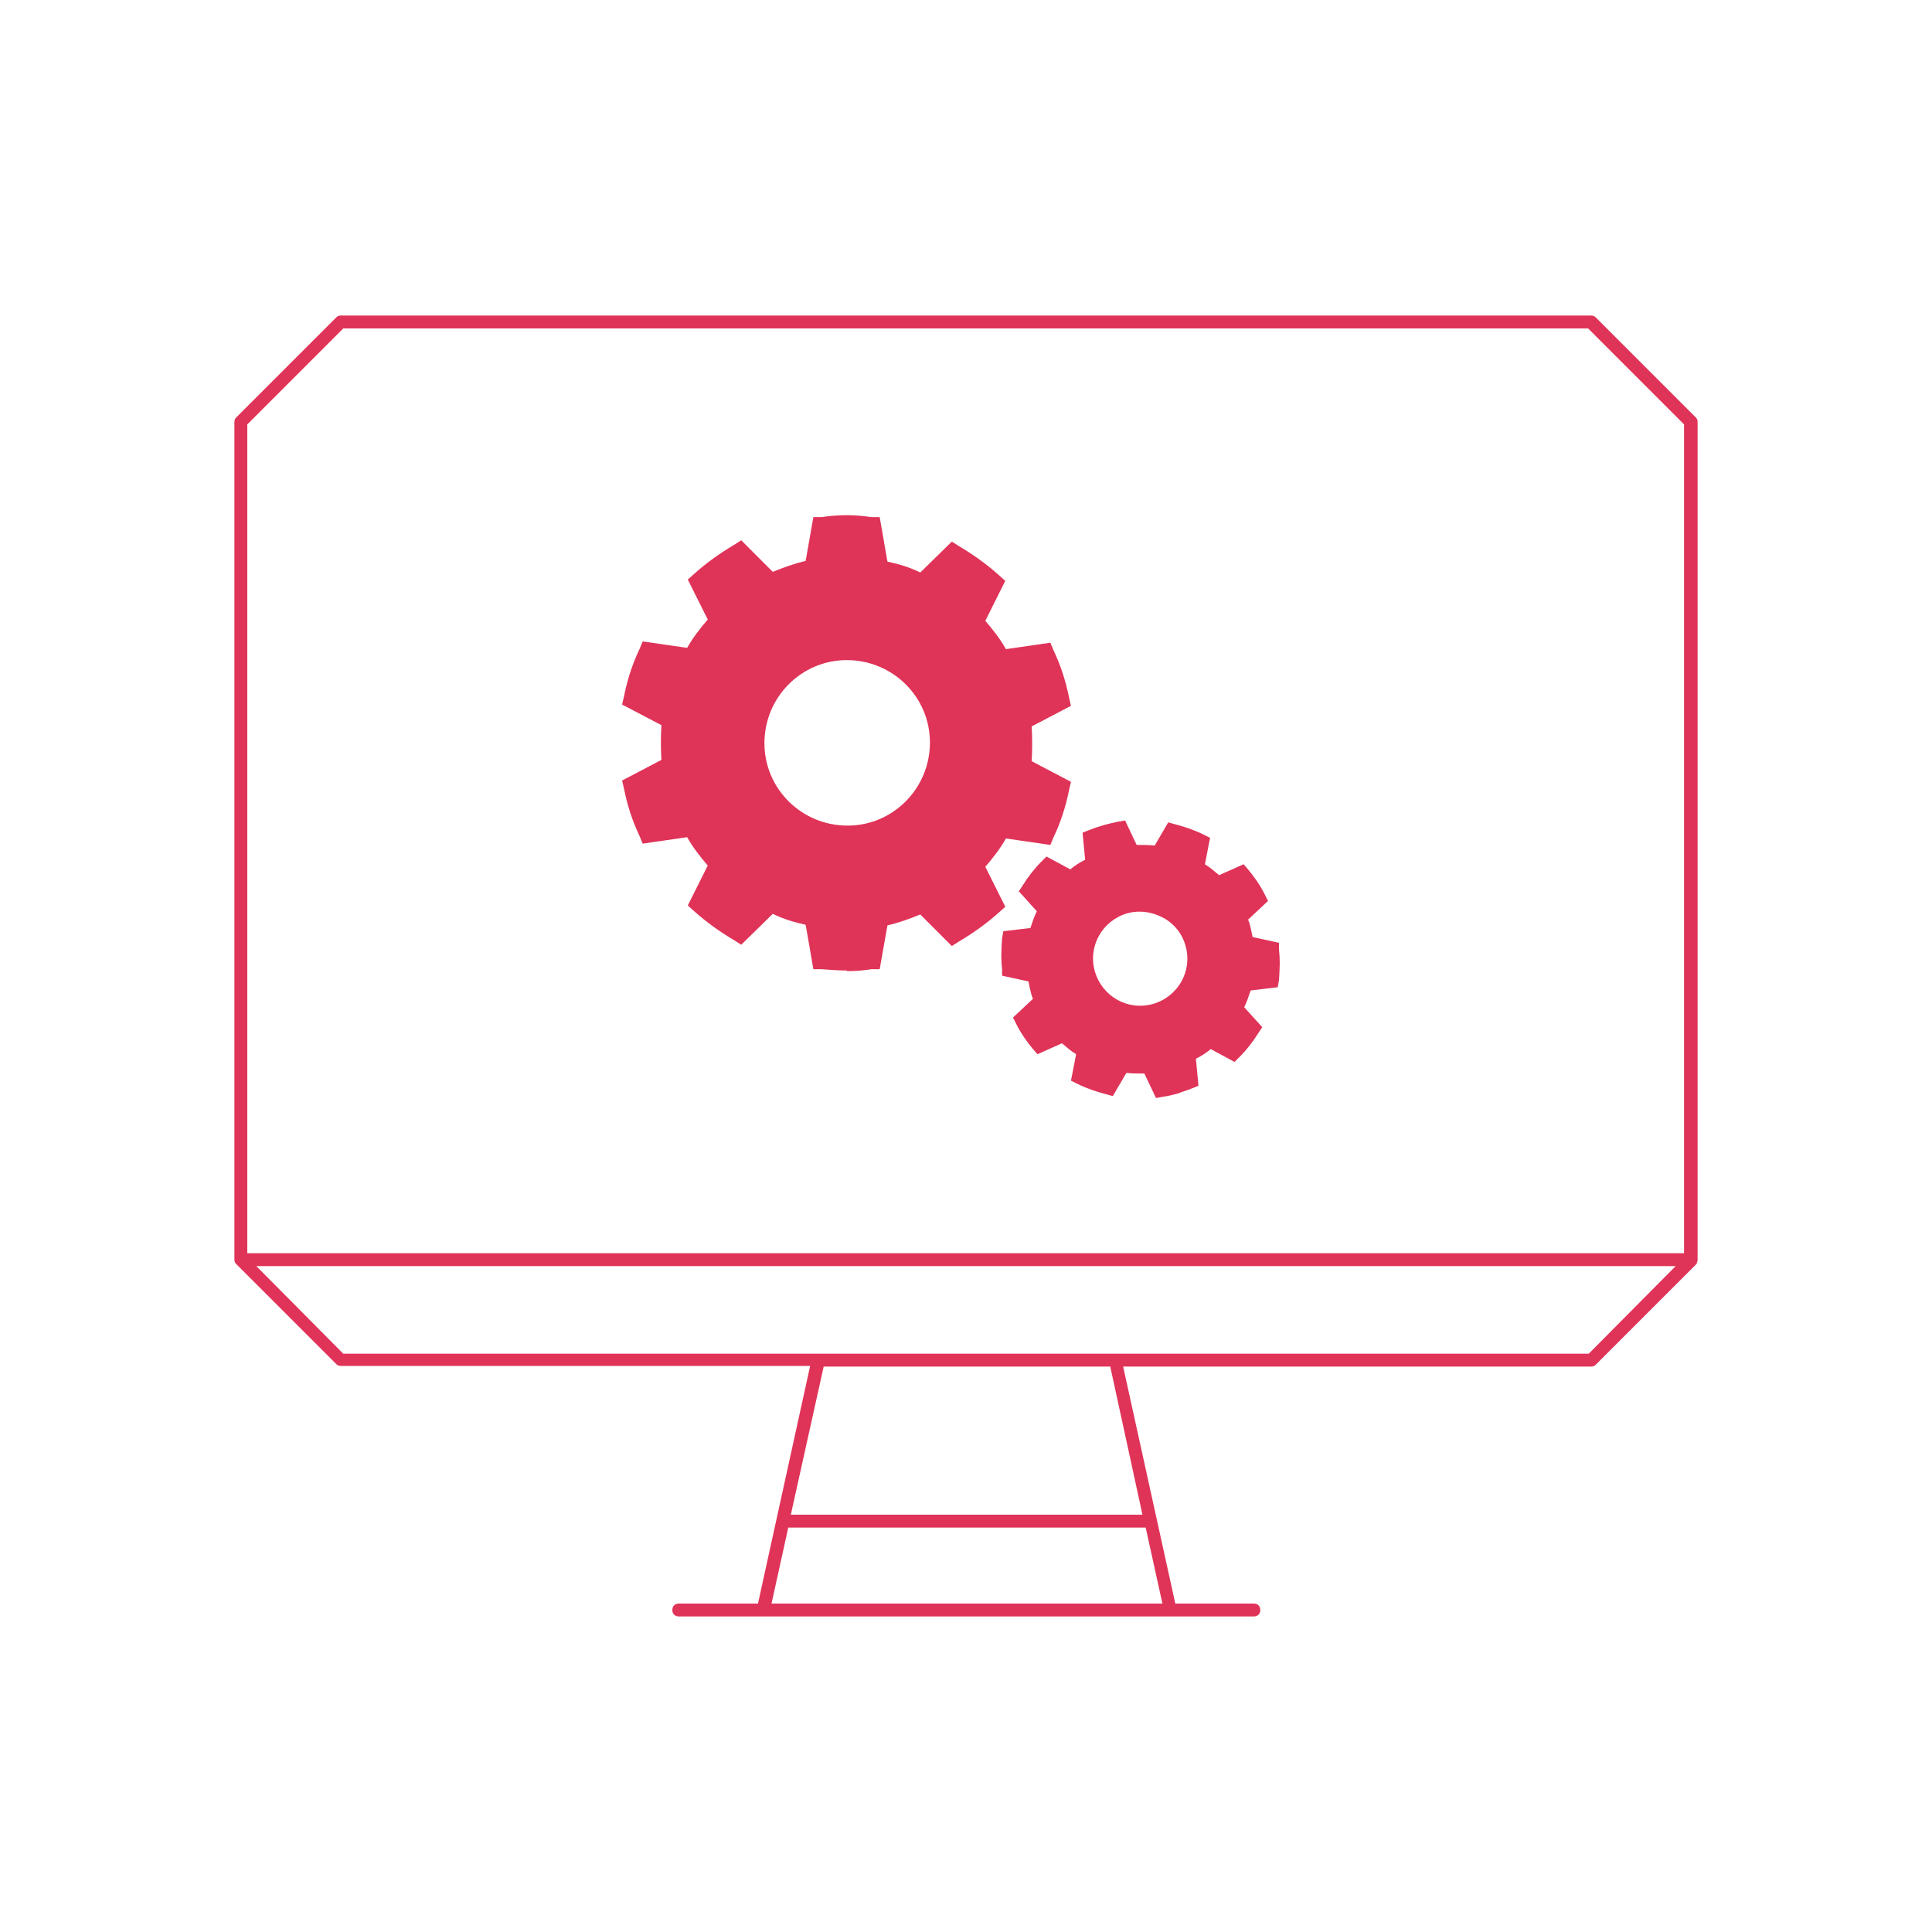
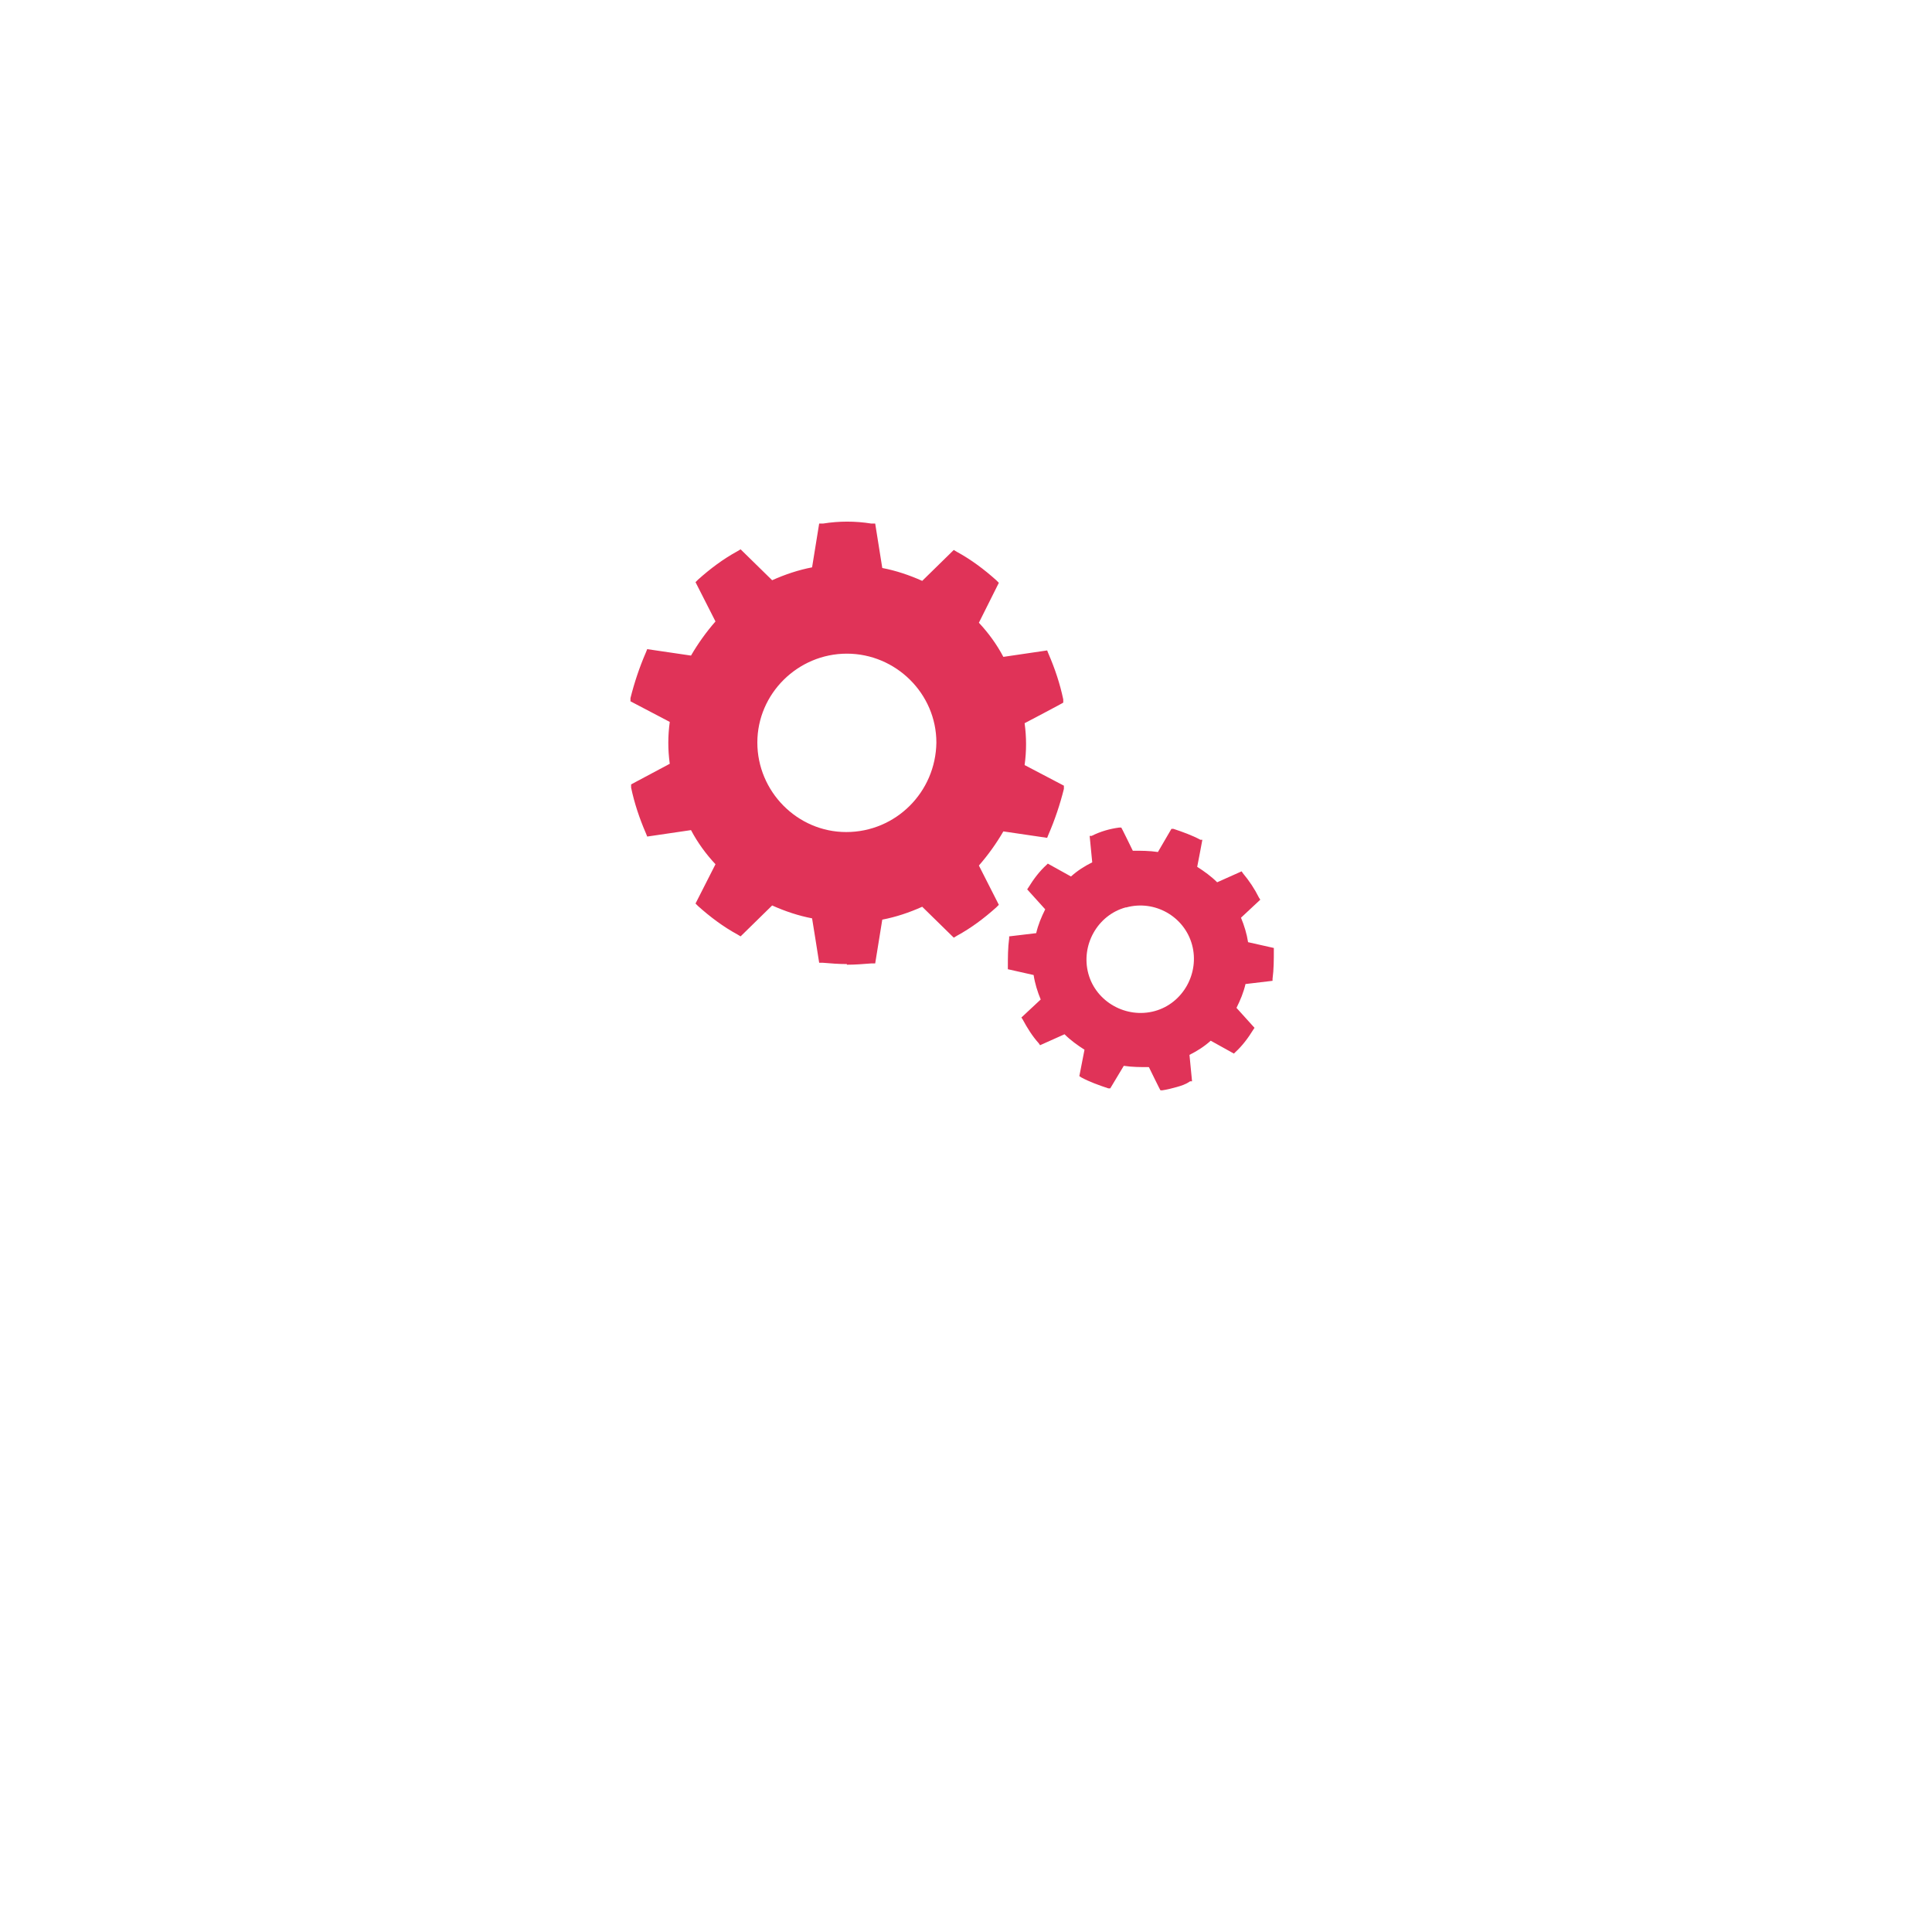
<svg xmlns="http://www.w3.org/2000/svg" id="Layer_1" version="1.1" viewBox="0 0 300 300">
  <defs>
    <style>
      .st0 {
        fill: #e03358;
      }
    </style>
  </defs>
-   <path class="st0" d="M263.6,65.5c0-.3-.1-.5-.3-.7l-15.5-15.5c-.2-.2-.4-.3-.7-.3H52.9c-.3,0-.5.1-.7.3l-15.5,15.5c-.2.2-.3.4-.3.7v130.1c0,.3.1.5.3.7l15.5,15.5c.2.2.4.3.7.3h72.9l-8.1,36.9h-12.3c-.6,0-1,.4-1,1s.4,1,1,1h89.3c.6,0,1-.4,1-1s-.4-1-1-1h-12.2l-8.1-36.8h72.7c.3,0,.5-.1.7-.3l15.5-15.5c.1-.1.2-.2.2-.3,0-.1.1-.3.1-.4V65.5ZM53.3,51h193.3l14.9,14.9v128.7H38.4V65.9l14.9-14.9ZM180.5,249h-60.7l2.6-11.8h55.5l2.6,11.8ZM177.4,235.2h-54.6l5.1-23h44.5l5,23ZM246.7,210.2H53.3l-13.5-13.6h220.4l-13.5,13.6Z" />
  <path class="st0" d="M131.5,149.7c-1.3,0-2.5-.1-3.7-.2h-.6c0-.1-1.1-6.9-1.1-6.9-2.1-.4-4.2-1.1-6.2-2l-4.9,4.8-.5-.3c-2.2-1.2-4.2-2.7-6.1-4.4l-.4-.4,3.1-6.1c-1.5-1.6-2.8-3.4-3.8-5.3l-6.8,1-.2-.5c-1-2.3-1.8-4.7-2.3-7.1v-.5c0,0,6-3.2,6-3.2-.3-2.2-.3-4.3,0-6.5l-6.1-3.2v-.5c.6-2.4,1.4-4.8,2.4-7.1l.2-.5,6.8,1c1.1-1.9,2.4-3.7,3.8-5.3l-3.1-6.1.4-.4c1.9-1.7,3.9-3.2,6.1-4.4l.5-.3,4.9,4.8c2-.9,4.1-1.6,6.2-2l1.1-6.8h.6c2.5-.4,5-.4,7.5,0h.6c0,0,1.1,6.9,1.1,6.9,2.1.4,4.2,1.1,6.2,2l4.9-4.8.5.3c2.2,1.2,4.2,2.7,6.1,4.4l.4.4-3.1,6.2c1.5,1.6,2.8,3.4,3.8,5.3l6.8-1,.2.5c1,2.3,1.8,4.7,2.3,7.1v.5c.1,0-6,3.2-6,3.2.3,2.2.3,4.3,0,6.5l6.1,3.2v.5c-.6,2.4-1.4,4.8-2.4,7.1l-.2.5-6.8-1c-1.1,1.9-2.4,3.7-3.8,5.3l3.1,6.1-.4.4c-1.9,1.7-3.9,3.2-6.1,4.4l-.5.3-4.9-4.8c-2,.9-4.1,1.6-6.2,2l-1.1,6.8h-.6c-1.3.1-2.5.2-3.8.2h0ZM131.5,101.5c-7.6,0-13.9,6.2-13.9,13.8,0,7.6,6.2,13.9,13.8,13.9,7.7,0,13.9-6.2,14-13.9h0c0-7.6-6.3-13.8-13.9-13.8Z" />
-   <path class="st0" d="M131.5,150.7c-1.3,0-2.6-.1-3.9-.2h-1.3c0-.1-1.2-6.9-1.2-6.9-1.8-.4-3.5-.9-5.1-1.7l-4.9,4.8-1.1-.7c-2.2-1.3-4.3-2.8-6.2-4.5l-1-.9,3.1-6.2c-1.2-1.4-2.3-2.8-3.2-4.4l-6.9,1-.5-1.2c-1.1-2.3-1.9-4.8-2.4-7.3l-.3-1.3,6.1-3.2c-.1-1.8-.1-3.6,0-5.4l-6.1-3.2.3-1.3c.5-2.5,1.3-5,2.4-7.3l.5-1.2,6.9,1c.9-1.6,2-3,3.2-4.4l-3.1-6.2,1-.9c1.9-1.7,4-3.2,6.2-4.5l1.1-.7,4.9,4.9c1.7-.7,3.4-1.3,5.1-1.7l1.2-6.8h1.3c2.6-.4,5.1-.4,7.7,0h1.3c0,0,1.2,6.9,1.2,6.9,1.8.4,3.5.9,5.1,1.7l4.9-4.8,1.1.7c2.2,1.3,4.3,2.8,6.2,4.5l1,.9-3.1,6.2c1.2,1.4,2.3,2.8,3.2,4.4l6.9-1,.5,1.2c1.1,2.3,1.9,4.8,2.4,7.3l.3,1.3-6.1,3.2c.1,1.8.1,3.6,0,5.4l6.1,3.2-.3,1.3c-.5,2.5-1.3,5-2.4,7.3l-.5,1.2-6.9-1c-.9,1.6-2,3-3.2,4.4l3.1,6.2-1,.9c-1.9,1.7-4,3.2-6.2,4.5l-1.1.7-4.9-4.9c-1.7.7-3.4,1.3-5.1,1.7l-1.2,6.8h-1.3c-1.2.2-2.5.3-3.8.3ZM128.1,148.5c2.3.2,4.6.2,6.9,0l1.1-6.7h.7c2.1-.5,4.1-1.2,6-2l.6-.3,4.8,4.7c2-1.2,3.9-2.5,5.6-4l-3-6.1.5-.5c1.4-1.5,2.7-3.3,3.7-5.1l.3-.6,6.7,1c.9-2.1,1.6-4.3,2.1-6.5l-6-3.2v-.7c.4-2.1.4-4.2.1-6.3v-.7c-.1,0,5.9-3.2,5.9-3.2-.5-2.2-1.2-4.4-2.1-6.5l-6.7,1-.3-.6c-1.1-1.8-2.3-3.5-3.7-5.1l-.5-.5,3-6.1c-1.7-1.5-3.6-2.9-5.6-4l-4.8,4.7-.6-.3c-1.9-.9-3.9-1.5-6-1.9h-.7c0,0-1.1-6.8-1.1-6.8-2.3-.2-4.6-.2-6.9,0l-1.1,6.7h-.8c-2.1.5-4.1,1.2-6,2l-.6.3-4.8-4.7c-2,1.2-3.9,2.5-5.6,4l3,6.1-.5.5c-1.4,1.5-2.7,3.3-3.7,5.1l-.3.6-6.7-1c-.9,2.1-1.6,4.3-2.1,6.5l6,3.2v.7c-.4,2.1-.4,4.2,0,6.3v.7c0,0-5.9,3.2-5.9,3.2.5,2.2,1.2,4.4,2.1,6.5l6.7-1,.3.6c1.1,1.8,2.3,3.5,3.7,5.1l.5.5-3,6.1c1.7,1.5,3.6,2.9,5.6,4l4.8-4.7.6.3c1.9.9,3.9,1.5,6,1.9h.7c0,.1,1.2,6.8,1.2,6.8ZM131.5,130.2c-8.2,0-14.9-6.6-14.9-14.8,0-8.2,6.6-14.9,14.8-14.9,8.2,0,14.9,6.6,14.9,14.8h0c0,8.2-6.6,14.8-14.8,14.9ZM131.5,102.5c-7.1,0-12.8,5.8-12.8,12.9,0,7.1,5.8,12.8,12.9,12.8,7.1,0,12.8-5.8,12.8-12.9h0c0-7.1-5.8-12.8-12.9-12.8Z" />
  <path class="st0" d="M182.7,168.8c-.7.2-1.5.4-2.2.5h-.3c0,.1-1.8-3.6-1.8-3.6-1.3,0-2.6,0-3.9-.2l-2.1,3.5h-.3c-1.5-.5-2.9-1-4.2-1.7l-.3-.2.8-4.1c-1.1-.7-2.2-1.5-3.1-2.4l-3.8,1.7-.2-.3c-1-1.1-1.8-2.4-2.5-3.7l-.2-.3,3-2.8c-.5-1.2-.9-2.5-1.1-3.8l-4-.9v-.3c0-1.5,0-3,.2-4.5v-.3c.1,0,4.2-.5,4.2-.5.3-1.3.8-2.5,1.4-3.7l-2.8-3.1.2-.3c.8-1.3,1.7-2.5,2.8-3.5l.2-.2,3.6,2c1-.9,2.1-1.6,3.3-2.2l-.4-4.1h.3c1.4-.7,2.8-1.1,4.3-1.3h.3c0-.1,1.8,3.6,1.8,3.6,1.3,0,2.6,0,3.9.2l2.1-3.6h.3c1.5.5,2.9,1,4.2,1.7h.3c0,.1-.8,4.2-.8,4.2,1.1.7,2.2,1.5,3.1,2.4l3.8-1.7.2.3c1,1.2,1.8,2.4,2.5,3.8l.2.3-3,2.8c.5,1.2.9,2.5,1.1,3.8l4,.9v.3c0,1.5,0,3-.2,4.5v.3c-.1,0-4.2.5-4.2.5-.3,1.3-.8,2.5-1.4,3.7l2.8,3.1-.2.3c-.8,1.3-1.7,2.5-2.8,3.5l-.2.2-3.6-2c-1,.9-2.1,1.6-3.3,2.2l.4,4.1h-.3c-.7.5-1.4.7-2.1.9h0ZM174.8,140.9c-4.4,1.2-7,5.9-5.8,10.3s5.9,7,10.3,5.8,7-5.9,5.8-10.3c0,0,0,0,0,0h0c-1.2-4.4-5.8-7-10.2-5.8h-.1Z" />
-   <path class="st0" d="M179.5,170.5l-1.8-3.8c-.9,0-1.9,0-2.8-.1l-2.1,3.6-1.1-.3c-1.5-.4-3-.9-4.4-1.6l-1-.5.8-4.1c-.8-.5-1.5-1.1-2.2-1.7l-3.8,1.7-.7-.8c-1-1.2-1.9-2.5-2.6-3.9l-.5-1,3.1-2.9c-.2-.4-.3-.9-.4-1.3-.1-.4-.2-.9-.3-1.4l-4.1-.9v-1.1c-.2-1.6-.1-3.1,0-4.7l.2-1.1,4.2-.5c.3-.9.6-1.8,1-2.6l-2.8-3.1.6-.9c.8-1.3,1.8-2.6,2.9-3.7l.8-.8,3.7,2c.7-.6,1.5-1.1,2.3-1.5l-.4-4.2,1-.4c1.5-.6,3-1,4.5-1.3l1.1-.2,1.8,3.8c.9,0,1.9,0,2.8.1l2.1-3.6,1.1.3c1.5.4,3,.9,4.4,1.6l1,.5-.8,4.1c.8.5,1.5,1.1,2.2,1.7l3.8-1.7.7.8c1,1.2,1.9,2.5,2.6,3.9l.5,1-3.1,2.9c.2.4.3.9.4,1.3.1.4.2.9.3,1.4l4.1.9v1.1c.2,1.6.1,3.1,0,4.7l-.2,1.1-4.2.5c-.3.9-.6,1.8-1,2.6l2.8,3.1-.6.9c-.8,1.3-1.8,2.6-2.9,3.7l-.8.8-3.7-2c-.7.6-1.5,1.1-2.3,1.5l.4,4.2-1,.4c-.7.3-1.5.5-2.2.8h0c-.8.2-1.5.4-2.3.5l-1.1.2ZM179,164.6l1.7,3.7c.6,0,1.1-.2,1.7-.4.6-.2,1.1-.3,1.6-.5l-.4-4,.6-.3c1.1-.6,2.1-1.2,3.1-2l.5-.4,3.5,1.9c.8-.8,1.5-1.7,2.1-2.7l-2.7-3,.3-.6c.6-1.1,1-2.3,1.3-3.5l.2-.7,4-.5c.1-1.1.2-2.3.1-3.4l-4-.8v-.7c-.2-.6-.3-1.2-.5-1.8l-.6-1.8-.3-.6,3-2.8c-.6-1-1.2-2-1.9-2.9l-3.7,1.7-.5-.5c-.9-.9-1.8-1.6-2.9-2.3l-.6-.4.8-4c-1-.5-2.1-.9-3.2-1.2l-2,3.5h-.7c-1.2-.3-2.5-.3-3.7-.3h-.7c0,.1-1.7-3.6-1.7-3.6-1.1.2-2.2.5-3.3.9l.4,4-.6.3c-1.1.6-2.1,1.2-3.1,2l-.5.4-3.5-1.9c-.8.8-1.5,1.7-2.1,2.7l2.7,3-.3.6c-.6,1.1-1,2.3-1.3,3.5l-.2.7-4,.5c-.1,1.1-.2,2.3-.1,3.4l4,.8v.7c.2.6.3,1.2.5,1.8l.6,1.8.3.6-3,2.8c.6,1,1.2,2,1.9,2.9l3.7-1.7.5.5c.9.9,1.9,1.6,2.9,2.3l.6.4-.8,4c1,.5,2.1.9,3.2,1.2l2-3.5h.7c1.2.3,2.5.3,3.7.2h.7ZM177.1,158.2c-5.1,0-9.3-4.2-9.3-9.3,0-4.2,2.8-7.8,6.8-9h0c5-1.3,10.1,1.6,11.5,6.6,1.3,4.9-1.5,10-6.5,11.4-.8.2-1.7.3-2.5.3ZM175.1,141.8c-3.9,1.1-6.2,5.1-5.1,9s5.1,6.2,9,5.1c3.9-1.1,6.2-5.1,5.1-9,0,0,0,0,0,0h0c-.5-1.9-1.8-3.5-3.5-4.4-1.7-.9-3.6-1.2-5.5-.7h0Z" />
</svg>